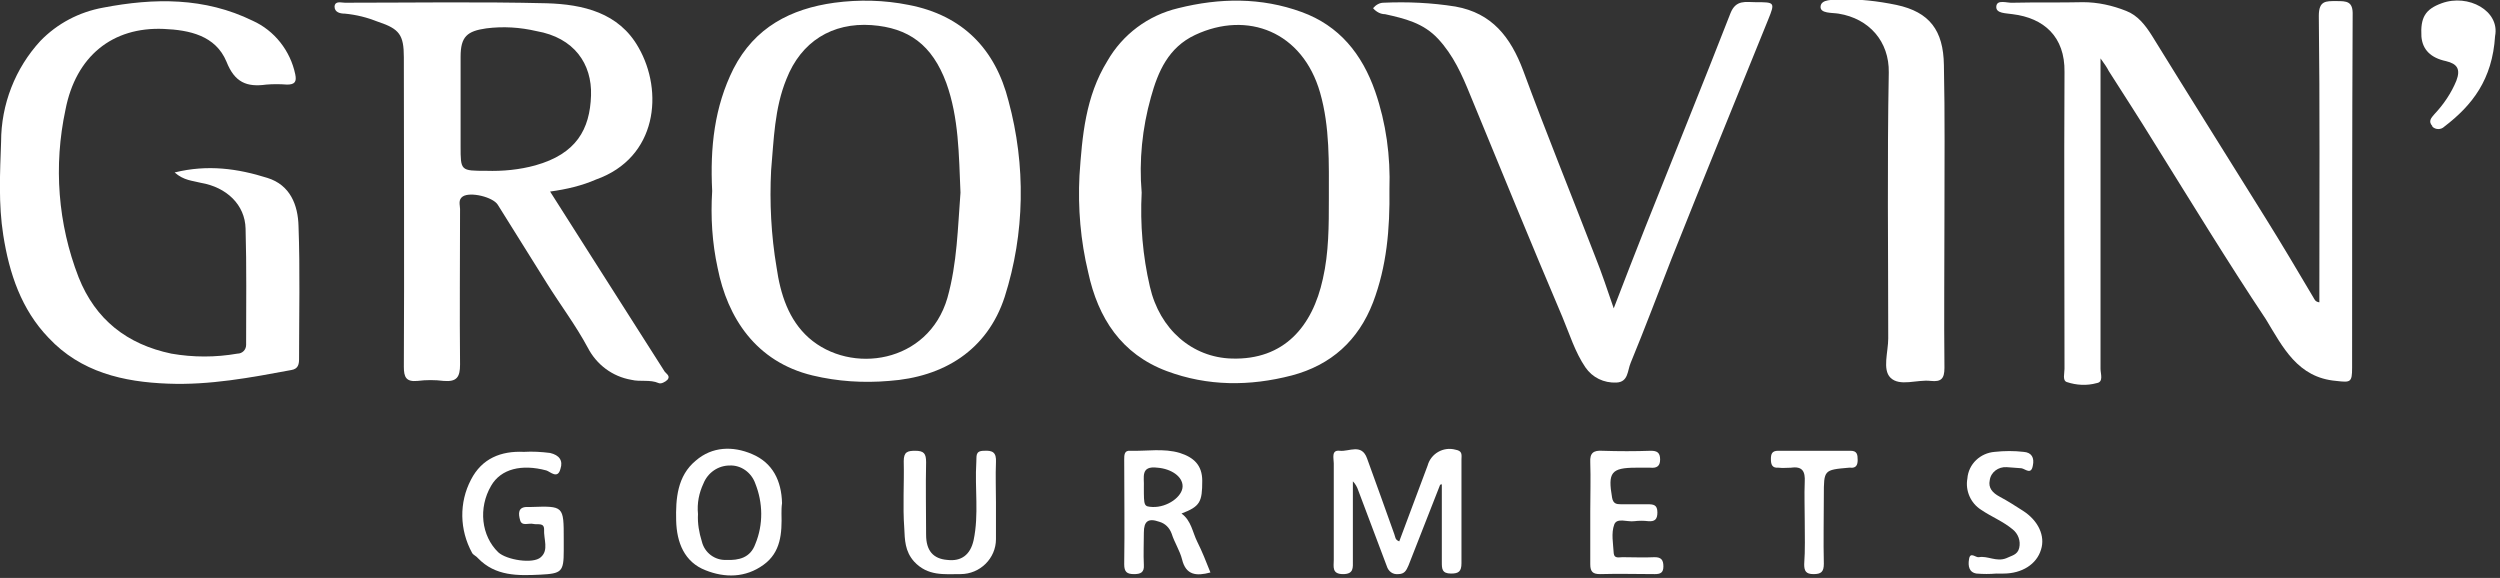
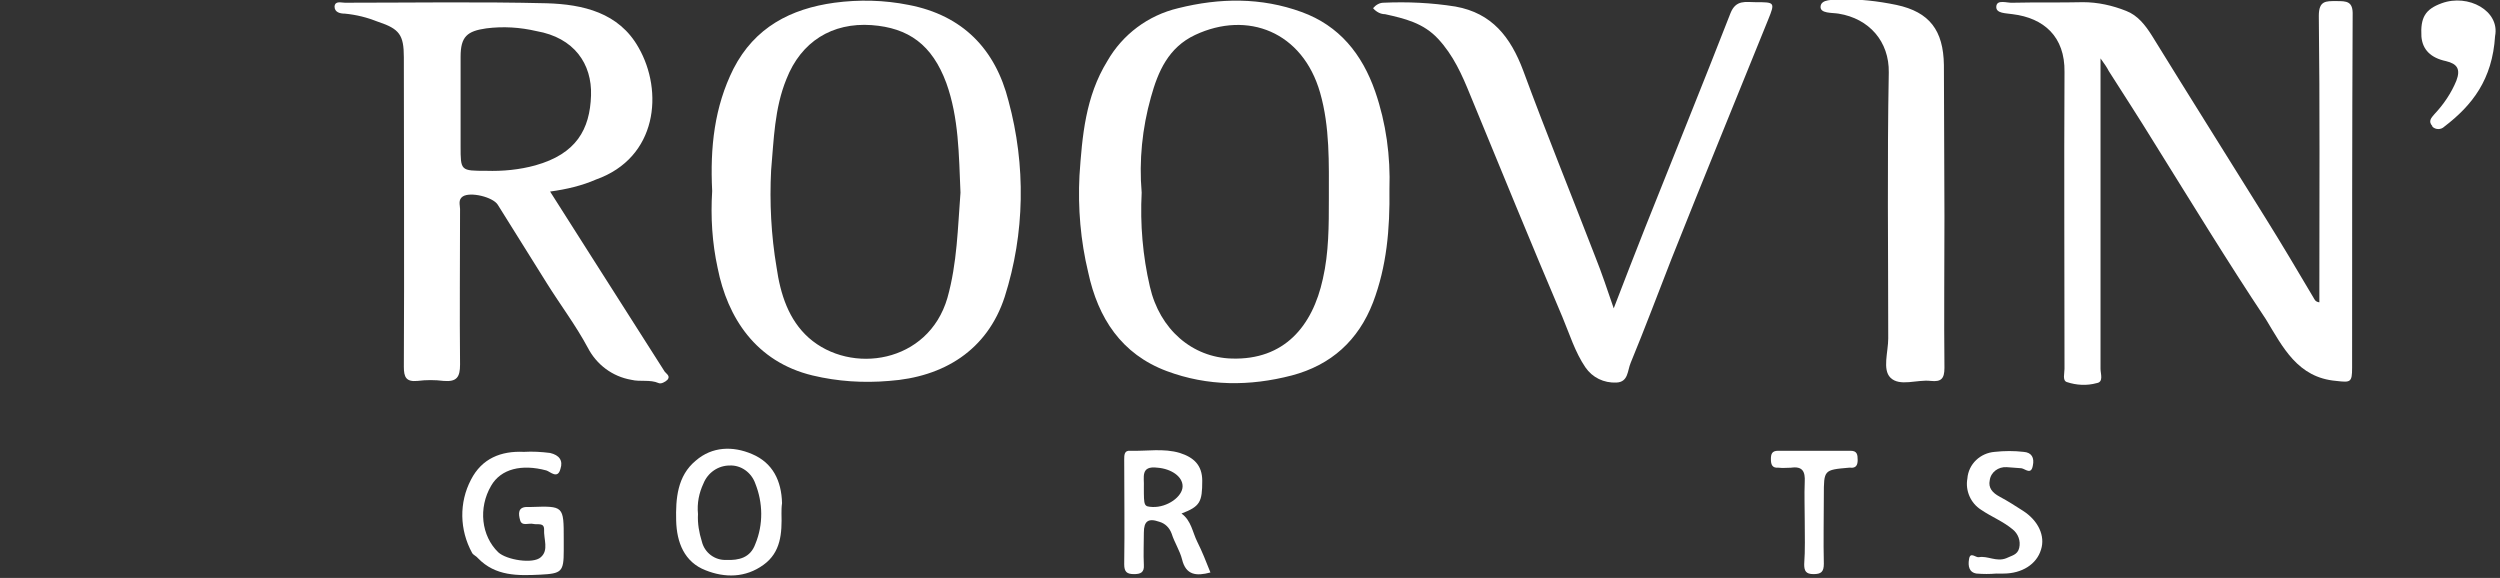
<svg xmlns="http://www.w3.org/2000/svg" version="1.1" id="Layer_1" x="0px" y="0px" viewBox="0 0 458.1 105.9" style="enable-background:new 0 0 458.1 105.9;" xml:space="preserve">
  <rect x="0" y="0" width="458.1" height="105.9" fill="#333333" stroke="none" />
  <style type="text/css">
	.st0{fill:#FFFFFF;}
</style>
  <g id="type">
    <path id="type_CompoundPathItem_" class="st0" d="M100.8,35.1c2.6,4.1,5.1,8,7.5,11.8c4.5,7.1,9,14.1,13.5,21.2   c0.3,0.4,1.1,0.8,0.5,1.5c-0.4,0.4-1.2,0.8-1.6,0.6c-1.6-0.7-3.4-0.2-5-0.6c-3.5-0.6-6.4-2.8-8-5.9c-2.2-4.1-5-7.8-7.5-11.8   c-3-4.8-6-9.6-9-14.4c-0.9-1.4-5-2.4-6.4-1.5c-0.9,0.6-0.5,1.6-0.5,2.3c0,9.5-0.1,19,0,28.5c0,2.3-0.6,3.2-3,3   c-1.6-0.2-3.2-0.2-4.8,0C74.4,70,74,69.1,74,67.2c0.1-18.9,0-37.8,0-56.7c0-4.1-0.8-5.2-4.7-6.5c-2-0.8-4-1.3-6.1-1.5   c-0.8,0-1.9-0.2-1.9-1.3c0.1-1.1,1.2-0.7,1.9-0.7c12.3,0,24.7-0.2,37,0.1c6.6,0.2,13.2,1.7,16.8,8.1c4.6,8,3.5,20.2-7.8,24.2   C106.7,34,103.8,34.7,100.8,35.1 M89.1,31.3c3,0.1,6.1-0.2,9-1c7.5-2.1,10-6.6,10.2-12.8c0.2-5.8-3.1-10.6-10-11.8   c-3-0.7-6.1-0.9-9.2-0.5c-3.5,0.5-4.7,1.5-4.7,5.2c0,5.5,0,10.9,0,16.4C84.4,31.3,84.4,31.3,89.1,31.3" />
    <path id="type_PathItem_" class="st0" d="M384.9,10.7c0,19.4,0,38.1,0,56.9c0,0.9,0.6,2.4-0.7,2.6c-1.8,0.5-3.7,0.4-5.5-0.2   c-0.8-0.3-0.4-1.6-0.4-2.4c0-18.1-0.1-36.2,0-54.4c0.1-6.5-3.8-9.9-9.5-10.6c-1.2-0.2-3.1-0.1-3-1.4c0.1-1.4,2-0.6,3.1-0.7   c4.3-0.1,8.5,0,12.8-0.1c2.7,0,5.4,0.6,7.9,1.6c2.1,0.8,3.5,2.6,4.7,4.5c6.9,11.2,13.9,22.3,20.8,33.4c3,4.8,5.9,9.7,8.8,14.6   c0.2,0.3,0.3,0.8,1.1,0.9v-2.7c0-16.6,0.1-33.2-0.1-49.8c0-2.8,1.3-2.7,3.2-2.7c1.9,0,3.1,0,3,2.6C431,24.3,431,45.9,431,67.4   c0,2.7-0.3,2.7-2.9,2.4c-7.1-0.6-9.8-6.2-12.9-11.3c-7-10.5-13.7-21.5-20.5-32.4c-2.7-4.4-5.5-8.7-8.3-13.1   C386.1,12.4,385.7,11.8,384.9,10.7" />
    <path id="type_CompoundPathItem_2" class="st0" d="M254.6,34.7c0.1,7.3-0.5,14.1-3,20.7c-2.7,7-7.7,11.5-14.9,13.4   c-7.7,2-15.4,2-22.9-0.8c-8.3-3.1-12.6-9.7-14.4-18.1c-1.4-5.8-1.9-11.8-1.6-17.7c0.5-7.3,1.1-14.5,5.1-21c2.8-4.9,7.5-8.4,13-9.7   c7.6-1.9,15.2-2,22.6,0.7c6.9,2.5,11.1,7.7,13.5,14.6C254,22.6,254.8,28.6,254.6,34.7 M209.2,35.3c-0.3,5.8,0.2,11.6,1.5,17.2   c1.8,7.9,7.8,13,15,13.2c9.6,0.3,14.8-5.9,16.7-14.6c1.1-4.8,1.1-9.8,1.1-14.7c0-6.5,0.2-13.1-1.6-19.4   C238.7,5.8,228.6,1.9,219,6.4c-4.9,2.3-6.8,6.7-8.1,11.4C209.3,23.5,208.7,29.4,209.2,35.3" />
    <path id="type_CompoundPathItem_3" class="st0" d="M130.5,35c-0.4-8,0.4-15.4,3.9-22.4c3.9-7.6,10.5-11,18.5-12.1   c4.5-0.6,9.1-0.5,13.6,0.4c9.9,1.9,15.9,8.1,18.3,17.6c3.2,11.8,3,24.3-0.7,35.9c-3.2,9.8-11.2,14.7-21.2,15.4   c-4.7,0.4-9.4,0.1-14-1c-10.4-2.5-15.6-10.6-17.4-19.7C130.5,44.5,130.2,39.8,130.5,35 M176,35.3c-0.3-7-0.3-13.7-2.6-20.1   c-2.6-7-6.9-10.1-13.7-10.6c-7.2-0.5-12.9,3-15.6,9.9c-2.2,5.4-2.3,11.1-2.8,16.7c-0.3,5.9,0,11.9,1,17.8c0.7,4.9,2.2,9.6,5.9,12.9   c7.7,6.8,21.9,4.7,25.4-7.3C175.4,48.2,175.5,41.7,176,35.3" />
-     <path id="type_PathItem_2" class="st0" d="M32,31.6c6.1-1.5,11.6-0.7,17,1c4.2,1.3,5.6,5,5.7,8.8c0.3,8.1,0.1,16.2,0.1,24.4   c0,1-0.2,1.8-1.4,2c-7.5,1.4-15,2.8-22.6,2.5c-8.2-0.3-16-2.1-21.9-8.4c-5-5.2-7.2-11.8-8.3-18.8C-0.3,37.4,0,31.7,0.2,26   c0-6.9,2.6-13.5,7.2-18.5c3.1-3.2,7.1-5.3,11.5-6.1c9.4-1.8,18.6-1.9,27.4,2.4c4,1.8,6.9,5.5,7.8,9.8c0.3,1.4-0.1,1.9-1.5,1.9   c-1.3-0.1-2.6-0.1-3.8,0c-3.6,0.5-5.8-0.4-7.3-4.2c-2-4.8-6.8-5.8-11.5-6c-9.4-0.4-16.1,5-18,14.8C9.8,30.4,10.6,41,14.4,50.8   c3.1,7.8,8.9,12.3,17,14c4,0.7,8.1,0.7,12.1,0c0.9,0,1.6-0.7,1.6-1.6c0-0.1,0-0.2,0-0.3c0-7,0.1-14-0.1-21   c-0.1-4.4-3.5-7.6-8.2-8.4C35.3,33.1,33.7,33.1,32,31.6" />
    <path id="type_PathItem_3" class="st0" d="M251.6,1.5c0.5-0.6,1.2-1,1.9-1c4.4-0.2,8.8,0,13.2,0.7c6.7,1.2,10.1,5.6,12.4,11.7   c4.2,11.4,8.8,22.7,13.2,34.1c1.2,3,2.2,6,3.4,9.5c2-5.2,3.9-10.1,5.8-14.9c5.2-13.1,10.5-26.1,15.6-39.2c1-2.5,2.8-2,4.6-2   c3.5,0,3.6,0,2.3,3.2c-5.9,14.6-11.9,29.2-17.7,43.8c-2.5,6.4-4.9,12.8-7.5,19.1c-0.6,1.4-0.4,3.5-2.6,3.6   c-2.3,0.1-4.4-0.9-5.7-2.8c-1.9-2.8-2.9-6.1-4.2-9.2C280.6,44.7,275,31,269.4,17.4c-1.5-3.7-3.1-7.3-5.9-10.3   c-2.7-2.9-6.1-3.7-9.7-4.5C253,2.6,252.2,2.2,251.6,1.5" />
-     <path id="type_PathItem_4" class="st0" d="M356.3,39.7c0,9.2-0.1,18.5,0,27.7c0,2-0.6,2.6-2.5,2.4c-2.5-0.3-5.7,1.1-7.4-0.6   c-1.5-1.5-0.4-4.7-0.4-7.2c0-16.2-0.2-32.5,0.1-48.7c0.1-5.7-3.6-9.9-9.2-10.8c-1.2-0.2-3.4,0-3.3-1.3c0.1-1.4,2.3-1.2,3.6-1.3   c3.5-0.1,6.9,0.3,10.3,1c6.1,1.3,8.6,4.7,8.7,11C356.4,21.3,356.3,30.5,356.3,39.7" />
-     <path id="type_PathItem_5" class="st0" d="M263.9,88.8c-1.9,4.9-3.9,9.9-5.8,14.8c-0.4,0.9-0.7,1.6-1.9,1.6c-1,0.1-1.8-0.5-2.1-1.5   c-1.7-4.6-3.5-9.2-5.2-13.8c-0.2-0.6-0.5-1.2-1-1.7c0,4.8,0,9.7,0,14.5c0,1.3,0.2,2.5-1.8,2.5c-2.1,0-1.7-1.4-1.7-2.6   c0-5.9,0-11.8,0-17.7c0-0.9-0.5-2.5,1.1-2.3c1.7,0.2,4-1.4,5,1.4c1.7,4.6,3.3,9.2,5,13.9c0.2,0.5,0.1,1,0.9,1.3   c1.7-4.6,3.5-9.3,5.2-13.9c0.6-2.2,2.9-3.5,5.1-2.9c0.1,0,0.3,0.1,0.4,0.1c0.9,0.3,0.7,1,0.7,1.7c0,6.3,0,12.7,0,19   c0,1.5-0.5,1.9-1.9,1.9c-1.7,0-1.7-0.9-1.7-2.1c0-4.8,0-9.6,0-14.4C264.2,88.8,264.1,88.8,263.9,88.8" />
+     <path id="type_PathItem_4" class="st0" d="M356.3,39.7c0,9.2-0.1,18.5,0,27.7c0,2-0.6,2.6-2.5,2.4c-2.5-0.3-5.7,1.1-7.4-0.6   c-1.5-1.5-0.4-4.7-0.4-7.2c0-16.2-0.2-32.5,0.1-48.7c0.1-5.7-3.6-9.9-9.2-10.8c-1.2-0.2-3.4,0-3.3-1.3c0.1-1.4,2.3-1.2,3.6-1.3   c3.5-0.1,6.9,0.3,10.3,1c6.1,1.3,8.6,4.7,8.7,11" />
    <path id="type_CompoundPathItem_4" class="st0" d="M143.2,94.1c0.1,3.6-0.1,7.1-3.3,9.4c-3.3,2.4-7.1,2.4-10.6,1   c-3.9-1.5-5.3-5.1-5.4-9.1s0.2-8.2,3.6-11c3-2.6,6.8-2.7,10.3-1.2c3.8,1.6,5.4,4.9,5.5,9C143.2,92.9,143.2,93.5,143.2,94.1    M127.9,94.2c-0.1,1.7,0.2,3.4,0.7,5c0.5,2.1,2.4,3.5,4.5,3.4c2.3,0.1,4.4-0.4,5.3-2.9c1.5-3.6,1.4-7.6,0-11.1   c-0.7-2-2.6-3.4-4.7-3.3c-2.1,0-4,1.3-4.8,3.3C128.1,90.3,127.7,92.2,127.9,94.2" />
    <path id="type_CompoundPathItem_5" class="st0" d="M221.8,104.9c-2.6,0.7-4.5,0.5-5.2-2.4c-0.4-1.6-1.4-3.1-1.9-4.7   c-0.4-1.1-1.2-1.9-2.3-2.2c-2-0.7-2.8-0.1-2.8,2c0,2-0.1,3.9,0,5.9c0.1,1.4-0.6,1.7-1.8,1.7c-1.3,0-1.8-0.4-1.8-1.8   c0.1-6.4,0-12.8,0-19.2c0-0.8,0-1.7,1.1-1.6c3,0.1,6.1-0.5,9.1,0.4c2.5,0.8,4.1,2.2,4.1,5.1c0,3.9-0.4,4.7-3.8,6   c1.8,1.3,2,3.4,2.9,5.2C220.3,101.1,221,102.9,221.8,104.9 M209.6,89.2c0,3.6,0,3.6,1.6,3.7c2.7,0.1,5.5-1.9,5.5-3.8   c0-1.8-2.1-3.2-4.6-3.4C208.9,85.3,209.7,87.5,209.6,89.2" />
    <path id="type_PathItem_6" class="st0" d="M103.3,98.8v2.1c0,3.9-0.4,4.2-4.3,4.4c-4.1,0.2-8.2,0.3-11.4-3c-0.3-0.4-0.9-0.6-1.1-1   c-2.3-4.2-2.4-9.2-0.2-13.4c2-3.9,5.5-5.3,9.7-5.1c1.6-0.1,3.2,0,4.8,0.2c1.7,0.4,2.4,1.4,1.9,2.9c-0.5,2-1.9,0.5-2.6,0.3   C95.6,85,91.8,85.9,90,89c-2.4,4.1-1.8,9.2,1.3,12.2c1.5,1.4,6.4,2.2,7.8,0.9c1.5-1.3,0.5-3.3,0.6-5.1c0-1.3-1.2-0.8-2-1   s-2.1,0.5-2.4-0.7c-0.3-1.1-0.5-2.5,1.5-2.4c0.2,0,0.3,0,0.5,0C103.3,92.7,103.3,92.7,103.3,98.8" />
    <path id="type_PathItem_7" class="st0" d="M457.2,6.6c-0.5,8-4.2,12.7-9.3,16.6c-0.6,0.6-1.6,0.6-2.2,0c0,0,0,0,0-0.1   c-0.8-0.9-0.2-1.5,0.4-2.2c1.7-1.8,3.1-3.9,4-6.1c0.8-2.1,0.2-3.1-1.9-3.6c-2.8-0.6-4.3-2.1-4.5-4.5c-0.2-3.5,0.7-5,3.7-6.1   C452.3-1.2,458.1,2,457.2,6.6" />
-     <path id="type_PathItem_8" class="st0" d="M182.5,92.1c0,2.2,0,4.4,0,6.7c0,3.5-2.9,6.4-6.5,6.4c-3,0-6,0.4-8.5-2.3   c-1.7-1.9-1.7-4-1.8-6.1c-0.3-4.1,0-8.2-0.1-12.3c0-1.7,0.7-1.9,2.1-1.9c1.6,0,2,0.5,2,2.1c-0.1,4.4,0,8.9,0,13.3   c0,2.9,1.3,4.4,3.9,4.6c2.5,0.3,4.2-0.9,4.8-3.6c1-4.7,0.2-9.5,0.5-14.3c0.1-1-0.3-2.1,1.4-2.1c1.6-0.1,2.3,0.3,2.2,2.1   C182.4,87.2,182.5,89.6,182.5,92.1" />
-     <path id="type_PathItem_9" class="st0" d="M291.4,93.7c0-3,0.1-6,0-9c-0.1-1.7,0.6-2.2,2.2-2.1c3,0.1,6,0.1,8.9,0   c1.1,0,1.7,0.3,1.7,1.6c0,1.3-0.7,1.6-1.8,1.5c-0.8,0-1.7,0-2.6,0c-4.6,0-5.2,0.9-4.4,5.5c0.2,1.1,0.8,1.2,1.6,1.2   c1.6,0,3.2,0,4.9,0c1.1,0,1.8,0.1,1.8,1.5c0,1.3-0.5,1.7-1.7,1.6c-0.8-0.1-1.7-0.1-2.5,0c-1.3,0.2-3.2-0.7-3.7,0.6   c-0.6,1.6-0.2,3.5-0.1,5.3c0.1,1,1,0.7,1.6,0.7c2,0,3.9,0.1,5.9,0c1.2,0,1.6,0.5,1.6,1.7s-0.6,1.4-1.6,1.4c-3.3,0-6.6-0.1-10,0   c-1.3,0-1.8-0.4-1.8-1.8C291.4,100.2,291.4,97,291.4,93.7" />
    <path id="type_PathItem_10" class="st0" d="M365.8,105.1c-1.2,0.1-2.4,0.1-3.6,0c-1.4-0.2-1.6-1.4-1.4-2.6c0.2-1.5,1.2-0.3,1.8-0.4   c1.6-0.3,3.2,0.9,5,0.2c1-0.5,2.1-0.6,2.4-1.9s-0.2-2.6-1.2-3.4c-1.8-1.5-3.9-2.3-5.8-3.6c-1.9-1.2-2.9-3.5-2.5-5.7   c0.2-2.7,2.4-4.7,5-4.9c1.8-0.2,3.6-0.2,5.3,0c1.5,0.1,2,1.1,1.7,2.5c-0.3,1.8-1.4,0.6-2.1,0.5c-0.9-0.1-1.8-0.1-2.7-0.2   c-1.5-0.1-2.9,0.9-3.1,2.4c-0.3,1.4,0.5,2.3,1.8,3c1.5,0.8,2.9,1.7,4.3,2.6c2.8,1.8,4.1,4.6,3.3,7.1c-0.8,2.7-3.5,4.4-6.9,4.4   C366.7,105.1,366.2,105.1,365.8,105.1L365.8,105.1" />
    <path id="type_PathItem_11" class="st0" d="M330.7,95.5c0-2.4-0.1-4.8,0-7.2c0.1-1.9-0.4-2.9-2.5-2.6c-0.8,0-1.5,0.1-2.3,0   c-1.2,0.1-1.4-0.6-1.4-1.6c0-0.9,0.2-1.5,1.3-1.5c4.4,0,8.8,0,13.3,0c1.2,0,1.3,0.7,1.3,1.7c0,0.9-0.3,1.5-1.3,1.4h-0.3   c-4.6,0.4-4.6,0.4-4.6,5.1c0,4.2-0.1,8.4,0,12.5c0,1.5-0.5,1.9-1.9,1.9s-1.7-0.6-1.7-1.8C330.8,100.7,330.7,98.1,330.7,95.5" />
  </g>
</svg>